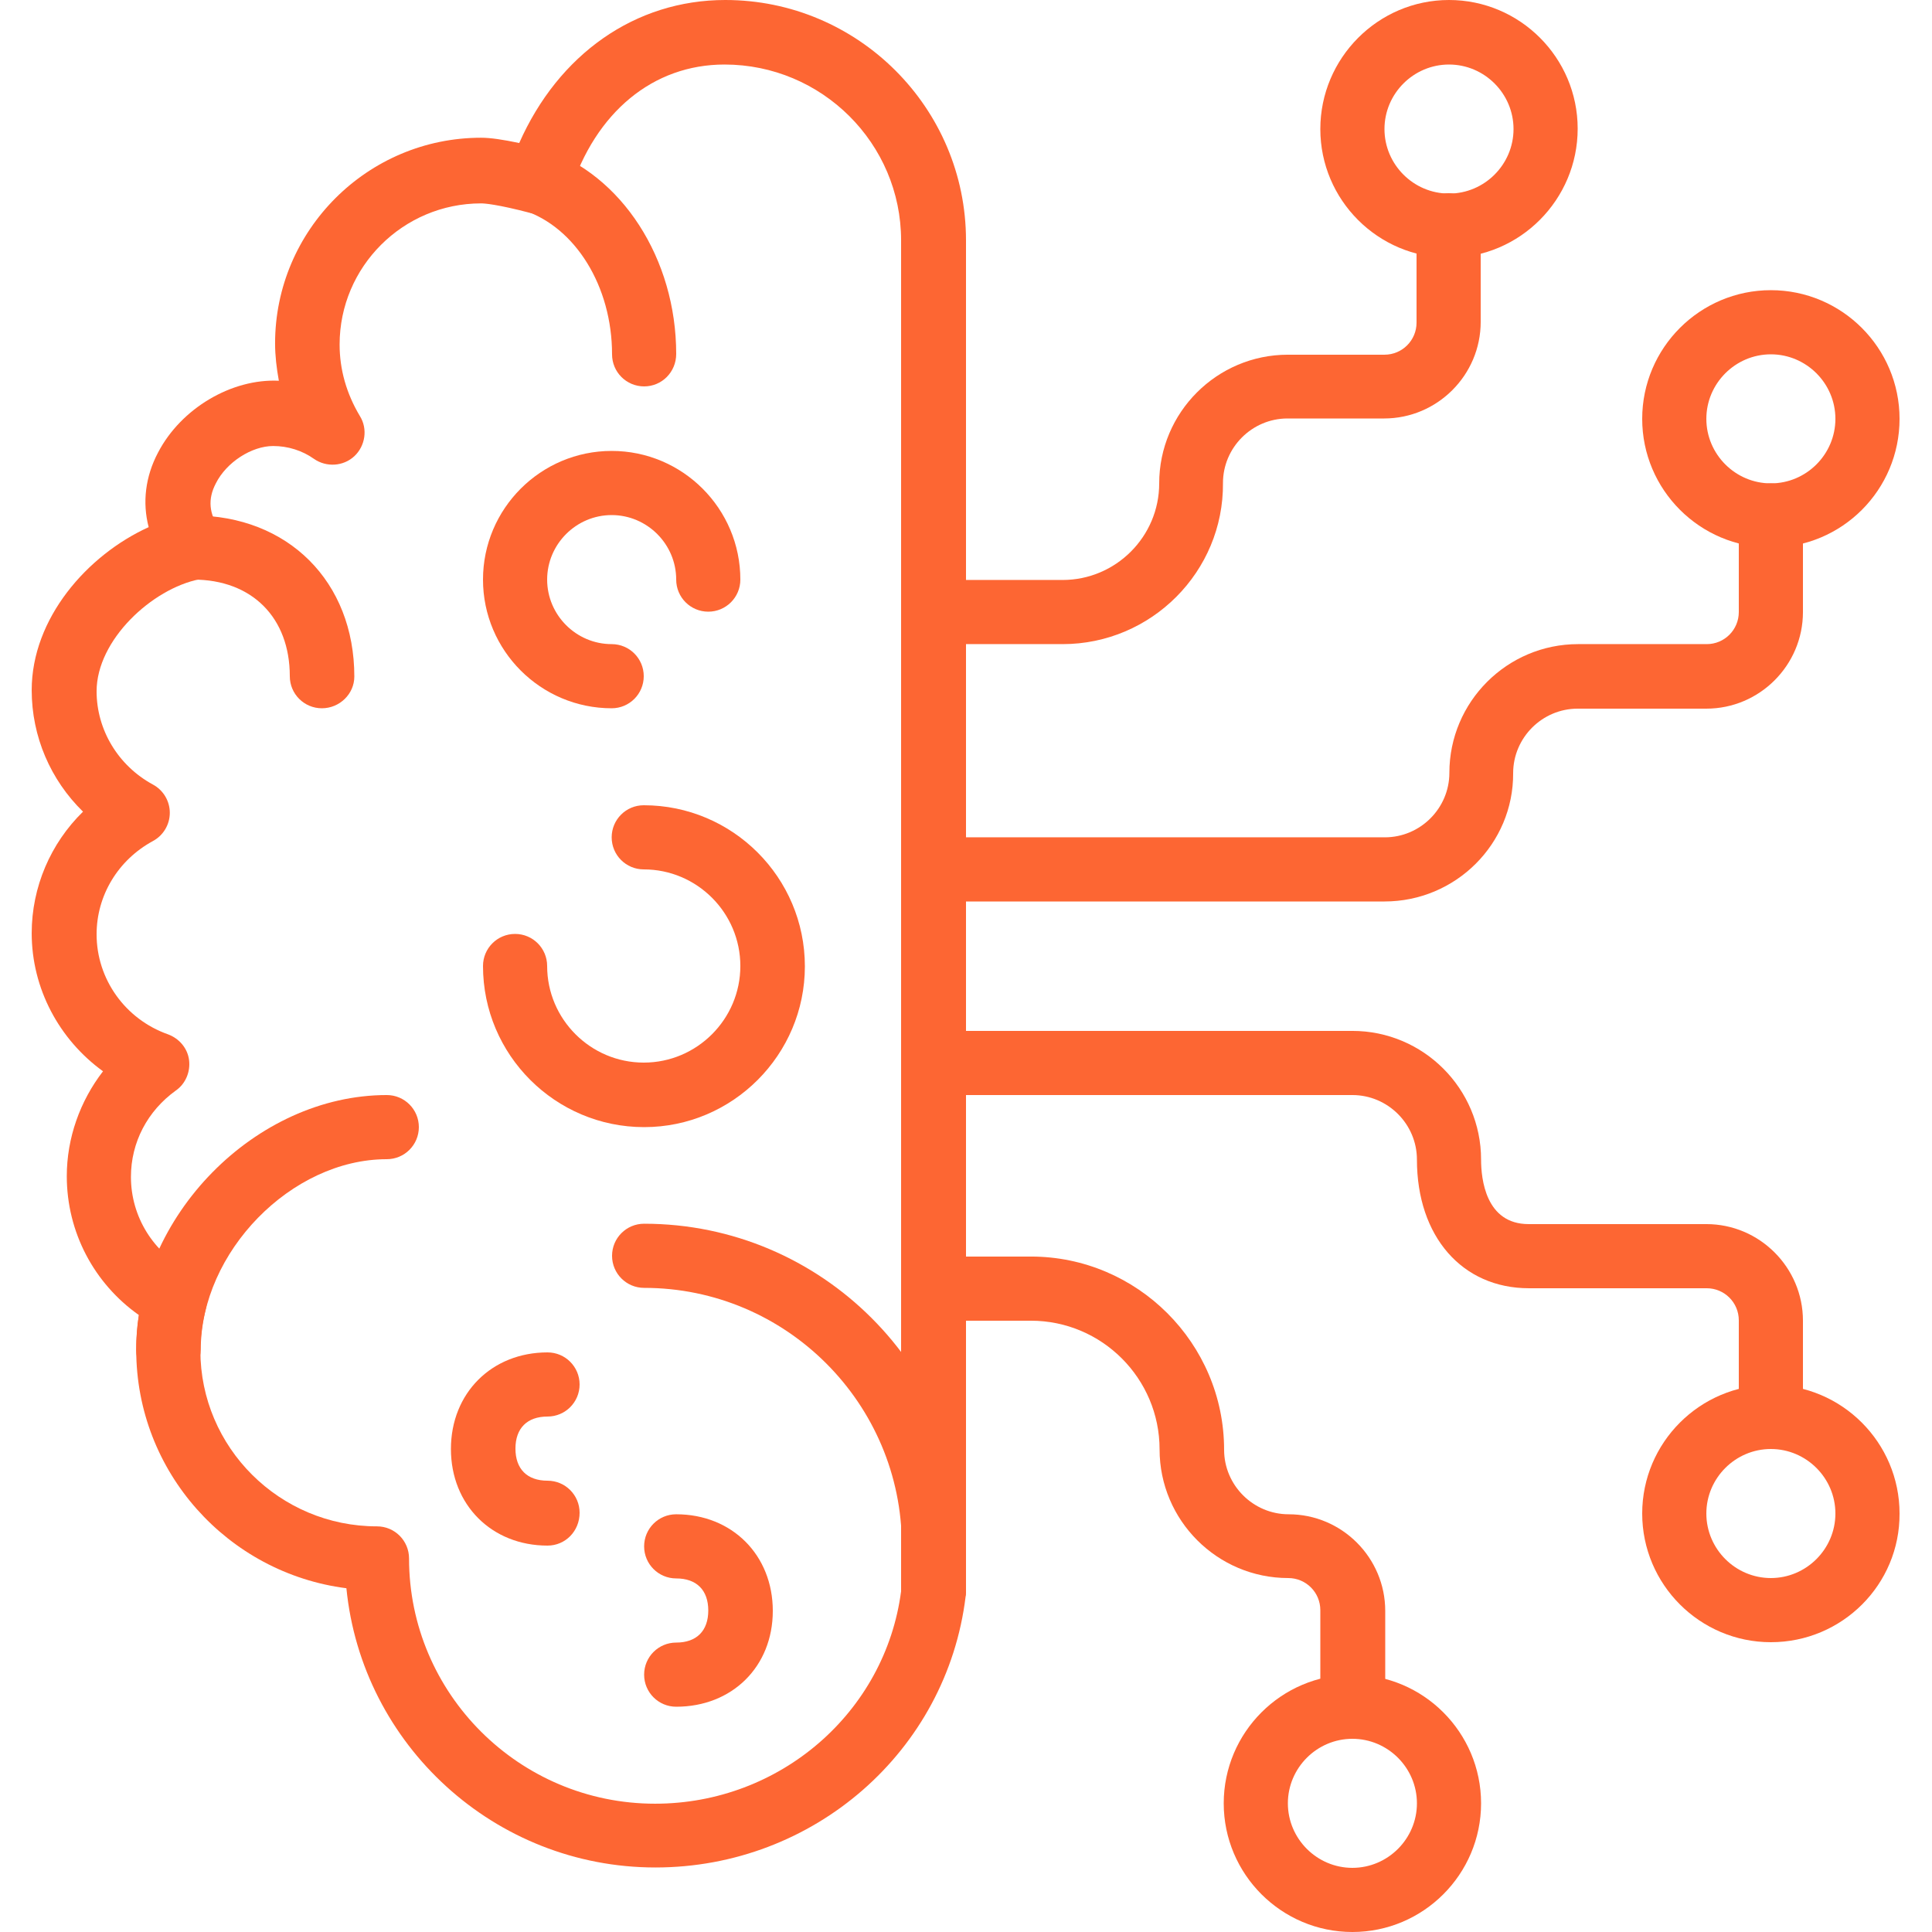
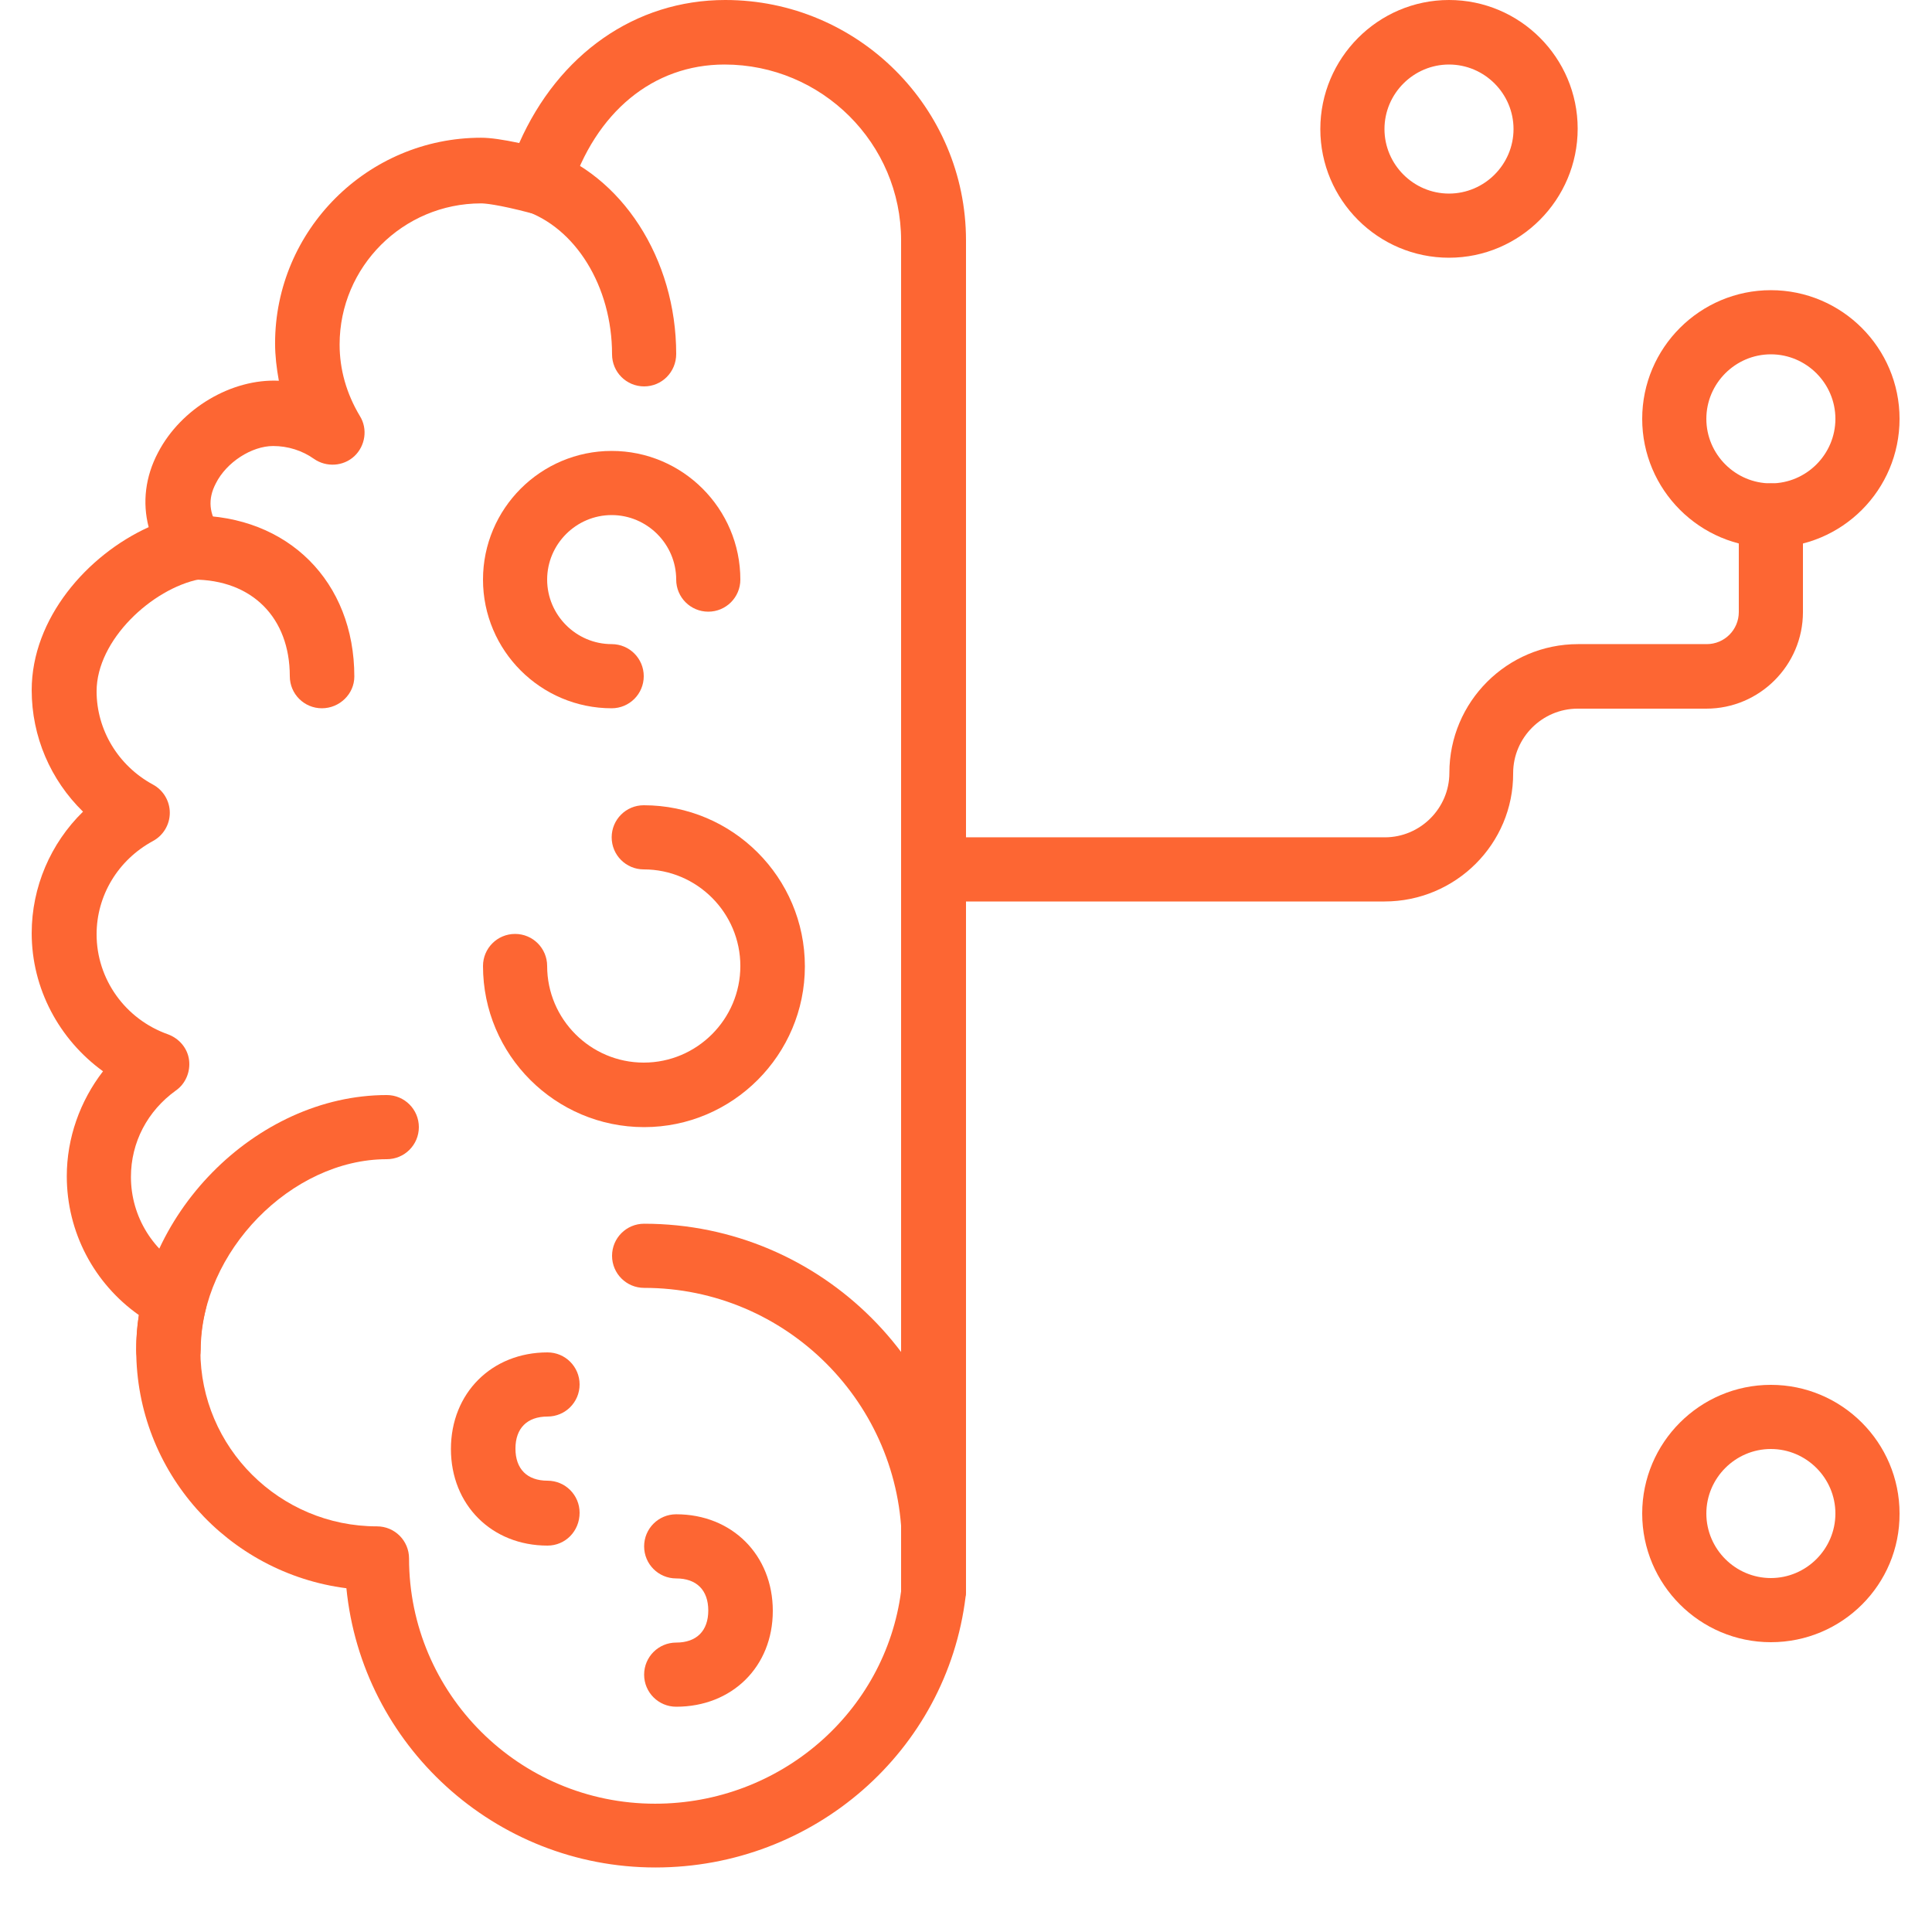
<svg xmlns="http://www.w3.org/2000/svg" version="1.1" id="Capa_1" x="0px" y="0px" viewBox="0 0 512 512" style="enable-background:new 0 0 512 512;" xml:space="preserve">
  <style type="text/css">
	.st0{fill:#FD6633;}
</style>
  <g>
    <path class="st0" d="M173.7,494.9c-42.6,0-77.8-32.5-81.9-74c-31.4-4-55.7-30.8-55.7-63.2c0-3,0.2-6.1,0.7-9.2   c-11.9-8.4-19.1-22-19.1-36.8c0-10.1,3.5-19.9,9.6-27.8c-11.6-8.4-18.9-21.9-18.9-36.6c0-12.2,5-23.8,13.6-32.2   c-8.6-8.4-13.6-19.9-13.6-32.2c0-19,14.7-35.8,31-43.2c-1.7-6.5-0.9-13.4,2.5-19.8c6.1-11.7,19.5-19.6,32-19c-0.6-3.3-1-6.6-1-9.9   c0-30,24.5-54.5,54.6-54.5c2.5,0,5.8,0.5,10.1,1.4C148,14.4,168.3,0,192.2,0C227.4,0,256,28.6,256,63.7v358.4c0,0.3,0,0.7-0.1,1   C250.9,464.1,215.6,494.9,173.7,494.9L173.7,494.9z M72.4,118.2c-5.7,0-12.4,4.3-15.2,9.9c-2.2,4.2-1.8,8.1,1,12.1   c1.7,2.4,2,5.4,1,8.1c-1.1,2.7-3.4,4.7-6.3,5.2c-12.6,2.5-27.3,16.1-27.3,29.7c0,10.2,5.7,19.7,14.9,24.7c2.8,1.5,4.5,4.4,4.5,7.5   c0,3.1-1.7,6-4.5,7.5c-9.2,5-14.9,14.4-14.9,24.7c0,11.9,7.6,22.5,18.9,26.5c3,1.1,5.2,3.7,5.6,6.8s-0.9,6.3-3.5,8.1   c-7.5,5.4-11.9,13.7-11.9,22.9c0,10.5,5.9,20.1,15.5,25c3.5,1.8,5.4,5.8,4.4,9.7c-1,3.9-1.5,7.6-1.5,11.3c0,25.7,21,46.6,46.8,46.6   c4.7,0,8.5,3.8,8.5,8.5c0,35.8,29.2,65,65.2,65c33.1,0,61-24.2,65.2-56.3V63.7c0-25.7-21-46.6-46.8-46.6   c-18.9,0-34.2,12.6-40.9,33.7c-1.4,4.3-5.9,6.8-10.3,5.7c-9.1-2.4-12.5-2.6-13.3-2.6c-20.7,0-37.5,16.8-37.5,37.4   c0,6.6,1.8,13,5.4,19c2.1,3.4,1.4,7.9-1.5,10.6c-2.9,2.7-7.4,3-10.7,0.7C80.1,119.4,76.3,118.2,72.4,118.2L72.4,118.2z    M247.5,422.1L247.5,422.1L247.5,422.1z" />
    <path class="st0" d="M170.7,102.4c-4.7,0-8.5-3.8-8.5-8.5c0-18-9.7-33.7-23.5-38.2c-4.5-1.5-6.9-6.3-5.5-10.8   c1.5-4.5,6.3-6.9,10.8-5.5c20.8,6.8,35.2,29.2,35.2,54.4C179.2,98.6,175.4,102.4,170.7,102.4z" />
    <path class="st0" d="M44.6,366.3c-4.7,0-8.5-3.8-8.5-8.5c0-35.4,31.6-67.6,66.4-67.6c4.7,0,8.5,3.8,8.5,8.5c0,4.7-3.8,8.5-8.5,8.5   c-25.3,0-49.3,24.6-49.3,50.5C53.1,362.5,49.3,366.3,44.6,366.3z" />
    <path class="st0" d="M85.3,187.7c-4.7,0-8.5-3.8-8.5-8.5c0-15.5-10-25.6-25.6-25.6c-4.7,0-8.5-3.8-8.5-8.5c0-4.7,3.8-8.5,8.5-8.5   c25.1,0,42.7,17.5,42.7,42.7C93.9,183.9,90,187.7,85.3,187.7z" />
    <path class="st0" d="M145.1,409.6c-14.8,0-25.6-10.8-25.6-25.6c0-14.8,10.8-25.6,25.6-25.6c4.7,0,8.5,3.8,8.5,8.5   c0,4.7-3.8,8.5-8.5,8.5c-5.4,0-8.5,3.1-8.5,8.5s3.1,8.5,8.5,8.5c4.7,0,8.5,3.8,8.5,8.5C153.6,405.8,149.8,409.6,145.1,409.6z" />
    <path class="st0" d="M179.2,452.3c-4.7,0-8.5-3.8-8.5-8.5c0-4.7,3.8-8.5,8.5-8.5c5.4,0,8.5-3.1,8.5-8.5s-3.1-8.5-8.5-8.5   c-4.7,0-8.5-3.8-8.5-8.5c0-4.7,3.8-8.5,8.5-8.5c14.8,0,25.6,10.8,25.6,25.6S194,452.3,179.2,452.3z" />
    <path class="st0" d="M247.5,418.1c-4.7,0-8.5-3.8-8.5-8.5c0-37.6-30.6-68.3-68.3-68.3c-4.7,0-8.5-3.8-8.5-8.5s3.8-8.5,8.5-8.5   c47.1,0,85.3,38.3,85.3,85.3C256,414.3,252.2,418.1,247.5,418.1z" />
    <path class="st0" d="M170.7,298.7c-23.5,0-42.7-19.1-42.7-42.7c0-4.7,3.8-8.5,8.5-8.5c4.7,0,8.5,3.8,8.5,8.5   c0,14.1,11.5,25.6,25.6,25.6c14.1,0,25.6-11.5,25.6-25.6c0-14.1-11.5-25.6-25.6-25.6c-4.7,0-8.5-3.8-8.5-8.5c0-4.7,3.8-8.5,8.5-8.5   c23.5,0,42.7,19.1,42.7,42.7C213.3,279.5,194.2,298.7,170.7,298.7z" />
    <path class="st0" d="M162.1,187.7c-18.8,0-34.1-15.3-34.1-34.1s15.3-34.1,34.1-34.1s34.1,15.3,34.1,34.1c0,4.7-3.8,8.5-8.5,8.5   s-8.5-3.8-8.5-8.5c0-9.4-7.7-17.1-17.1-17.1s-17.1,7.7-17.1,17.1s7.7,17.1,17.1,17.1c4.7,0,8.5,3.8,8.5,8.5   S166.8,187.7,162.1,187.7z" />
    <path class="st0" d="M469.3,145.1c-18.8,0-34.1-15.3-34.1-34.1s15.3-34.1,34.1-34.1s34.1,15.3,34.1,34.1S488.2,145.1,469.3,145.1z    M469.3,93.9c-9.4,0-17.1,7.7-17.1,17.1s7.7,17.1,17.1,17.1c9.4,0,17.1-7.7,17.1-17.1S478.7,93.9,469.3,93.9z" />
-     <path class="st0" d="M358.4,512c-18.8,0-34.1-15.3-34.1-34.1c0-18.8,15.3-34.1,34.1-34.1c18.8,0,34.1,15.3,34.1,34.1   C392.5,496.7,377.2,512,358.4,512z M358.4,460.8c-9.4,0-17.1,7.7-17.1,17.1c0,9.4,7.7,17.1,17.1,17.1c9.4,0,17.1-7.7,17.1-17.1   C375.5,468.5,367.8,460.8,358.4,460.8z" />
    <path class="st0" d="M469.3,435.2c-18.8,0-34.1-15.3-34.1-34.1c0-18.8,15.3-34.1,34.1-34.1s34.1,15.3,34.1,34.1   C503.5,419.9,488.2,435.2,469.3,435.2z M469.3,384c-9.4,0-17.1,7.7-17.1,17.1c0,9.4,7.7,17.1,17.1,17.1c9.4,0,17.1-7.7,17.1-17.1   C486.4,391.7,478.7,384,469.3,384z" />
    <path class="st0" d="M384,68.3c-18.8,0-34.1-15.3-34.1-34.1S365.2,0,384,0c18.8,0,34.1,15.3,34.1,34.1S402.8,68.3,384,68.3z    M384,17.1c-9.4,0-17.1,7.7-17.1,17.1s7.7,17.1,17.1,17.1c9.4,0,17.1-7.7,17.1-17.1S393.4,17.1,384,17.1z" />
-     <path class="st0" d="M358.4,460.8c-4.7,0-8.5-3.8-8.5-8.5v-25.6c0-4.7-3.8-8.5-8.5-8.5c-18.8,0-34.1-15.3-34.1-34.1   c0-18.8-15.3-34.1-34.1-34.1h-25.6c-4.7,0-8.5-3.8-8.5-8.5c0-4.7,3.8-8.5,8.5-8.5h25.6c28.2,0,51.2,23,51.2,51.2   c0,9.4,7.7,17.1,17.1,17.1c14.1,0,25.6,11.5,25.6,25.6v25.6C366.9,457,363.1,460.8,358.4,460.8z" />
-     <path class="st0" d="M469.3,384c-4.7,0-8.5-3.8-8.5-8.5v-25.6c0-4.7-3.8-8.5-8.5-8.5h-47.1c-17.7,0-29.7-13.7-29.7-34.1   c0-9.4-7.7-17.1-17.1-17.1H247.5c-4.7,0-8.5-3.8-8.5-8.5c0-4.7,3.8-8.5,8.5-8.5h110.9c18.8,0,34.1,15.3,34.1,34.1   c0,5.1,1.2,17.1,12.6,17.1h47.1c14.1,0,25.6,11.5,25.6,25.6v25.6C477.9,380.2,474,384,469.3,384z" />
    <path class="st0" d="M366.9,238.9H247.5c-4.7,0-8.5-3.8-8.5-8.5s3.8-8.5,8.5-8.5h119.5c9.4,0,17.1-7.7,17.1-17.1   c0-18.8,15.3-34.1,34.1-34.1h34.1c4.7,0,8.5-3.8,8.5-8.5v-25.6c0-4.7,3.8-8.5,8.5-8.5s8.5,3.8,8.5,8.5v25.6   c0,14.1-11.5,25.6-25.6,25.6h-34.1c-9.4,0-17.1,7.7-17.1,17.1C401.1,223.6,385.8,238.9,366.9,238.9z" />
-     <path class="st0" d="M281.6,170.7h-34.1c-4.7,0-8.5-3.8-8.5-8.5c0-4.7,3.8-8.5,8.5-8.5h34.1c14.1,0,25.6-11.5,25.6-25.6   c0-18.8,15.3-34.1,34.1-34.1h25.6c4.7,0,8.5-3.8,8.5-8.5V59.7c0-4.7,3.8-8.5,8.5-8.5c4.7,0,8.5,3.8,8.5,8.5v25.6   c0,14.1-11.5,25.6-25.6,25.6h-25.6c-9.4,0-17.1,7.7-17.1,17.1C324.3,151.5,305.1,170.7,281.6,170.7z" />
  </g>
</svg>